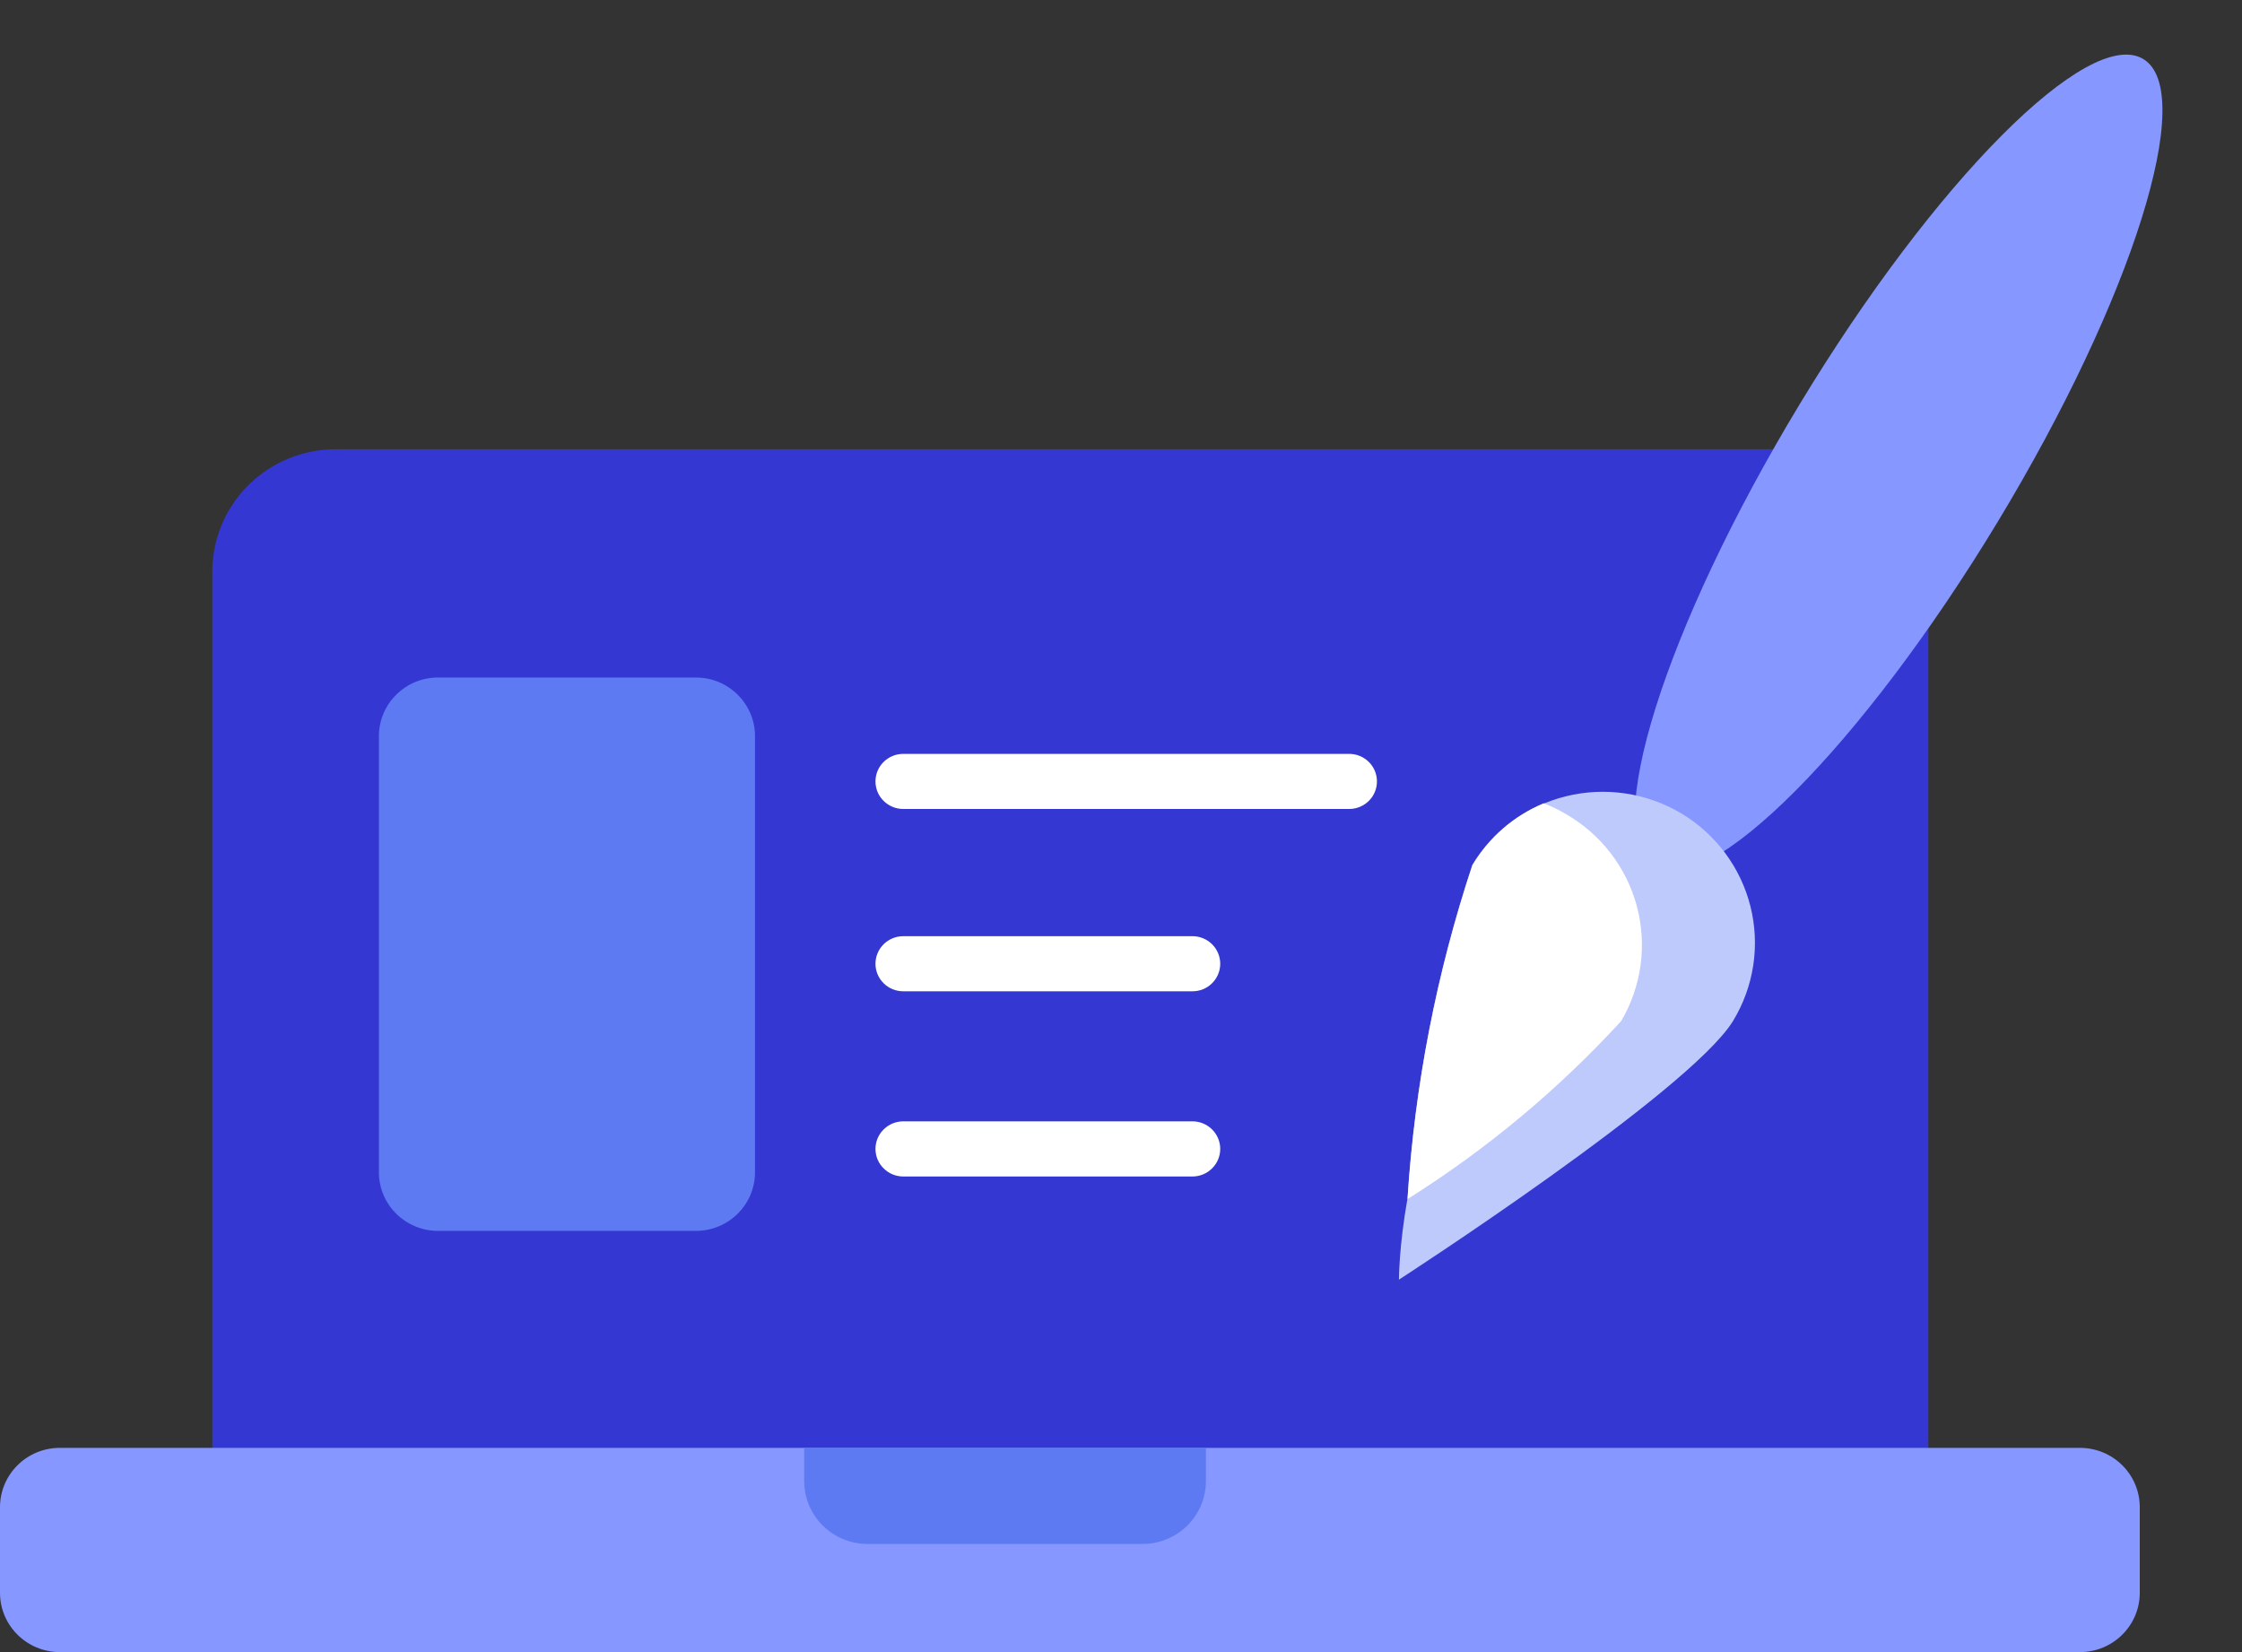
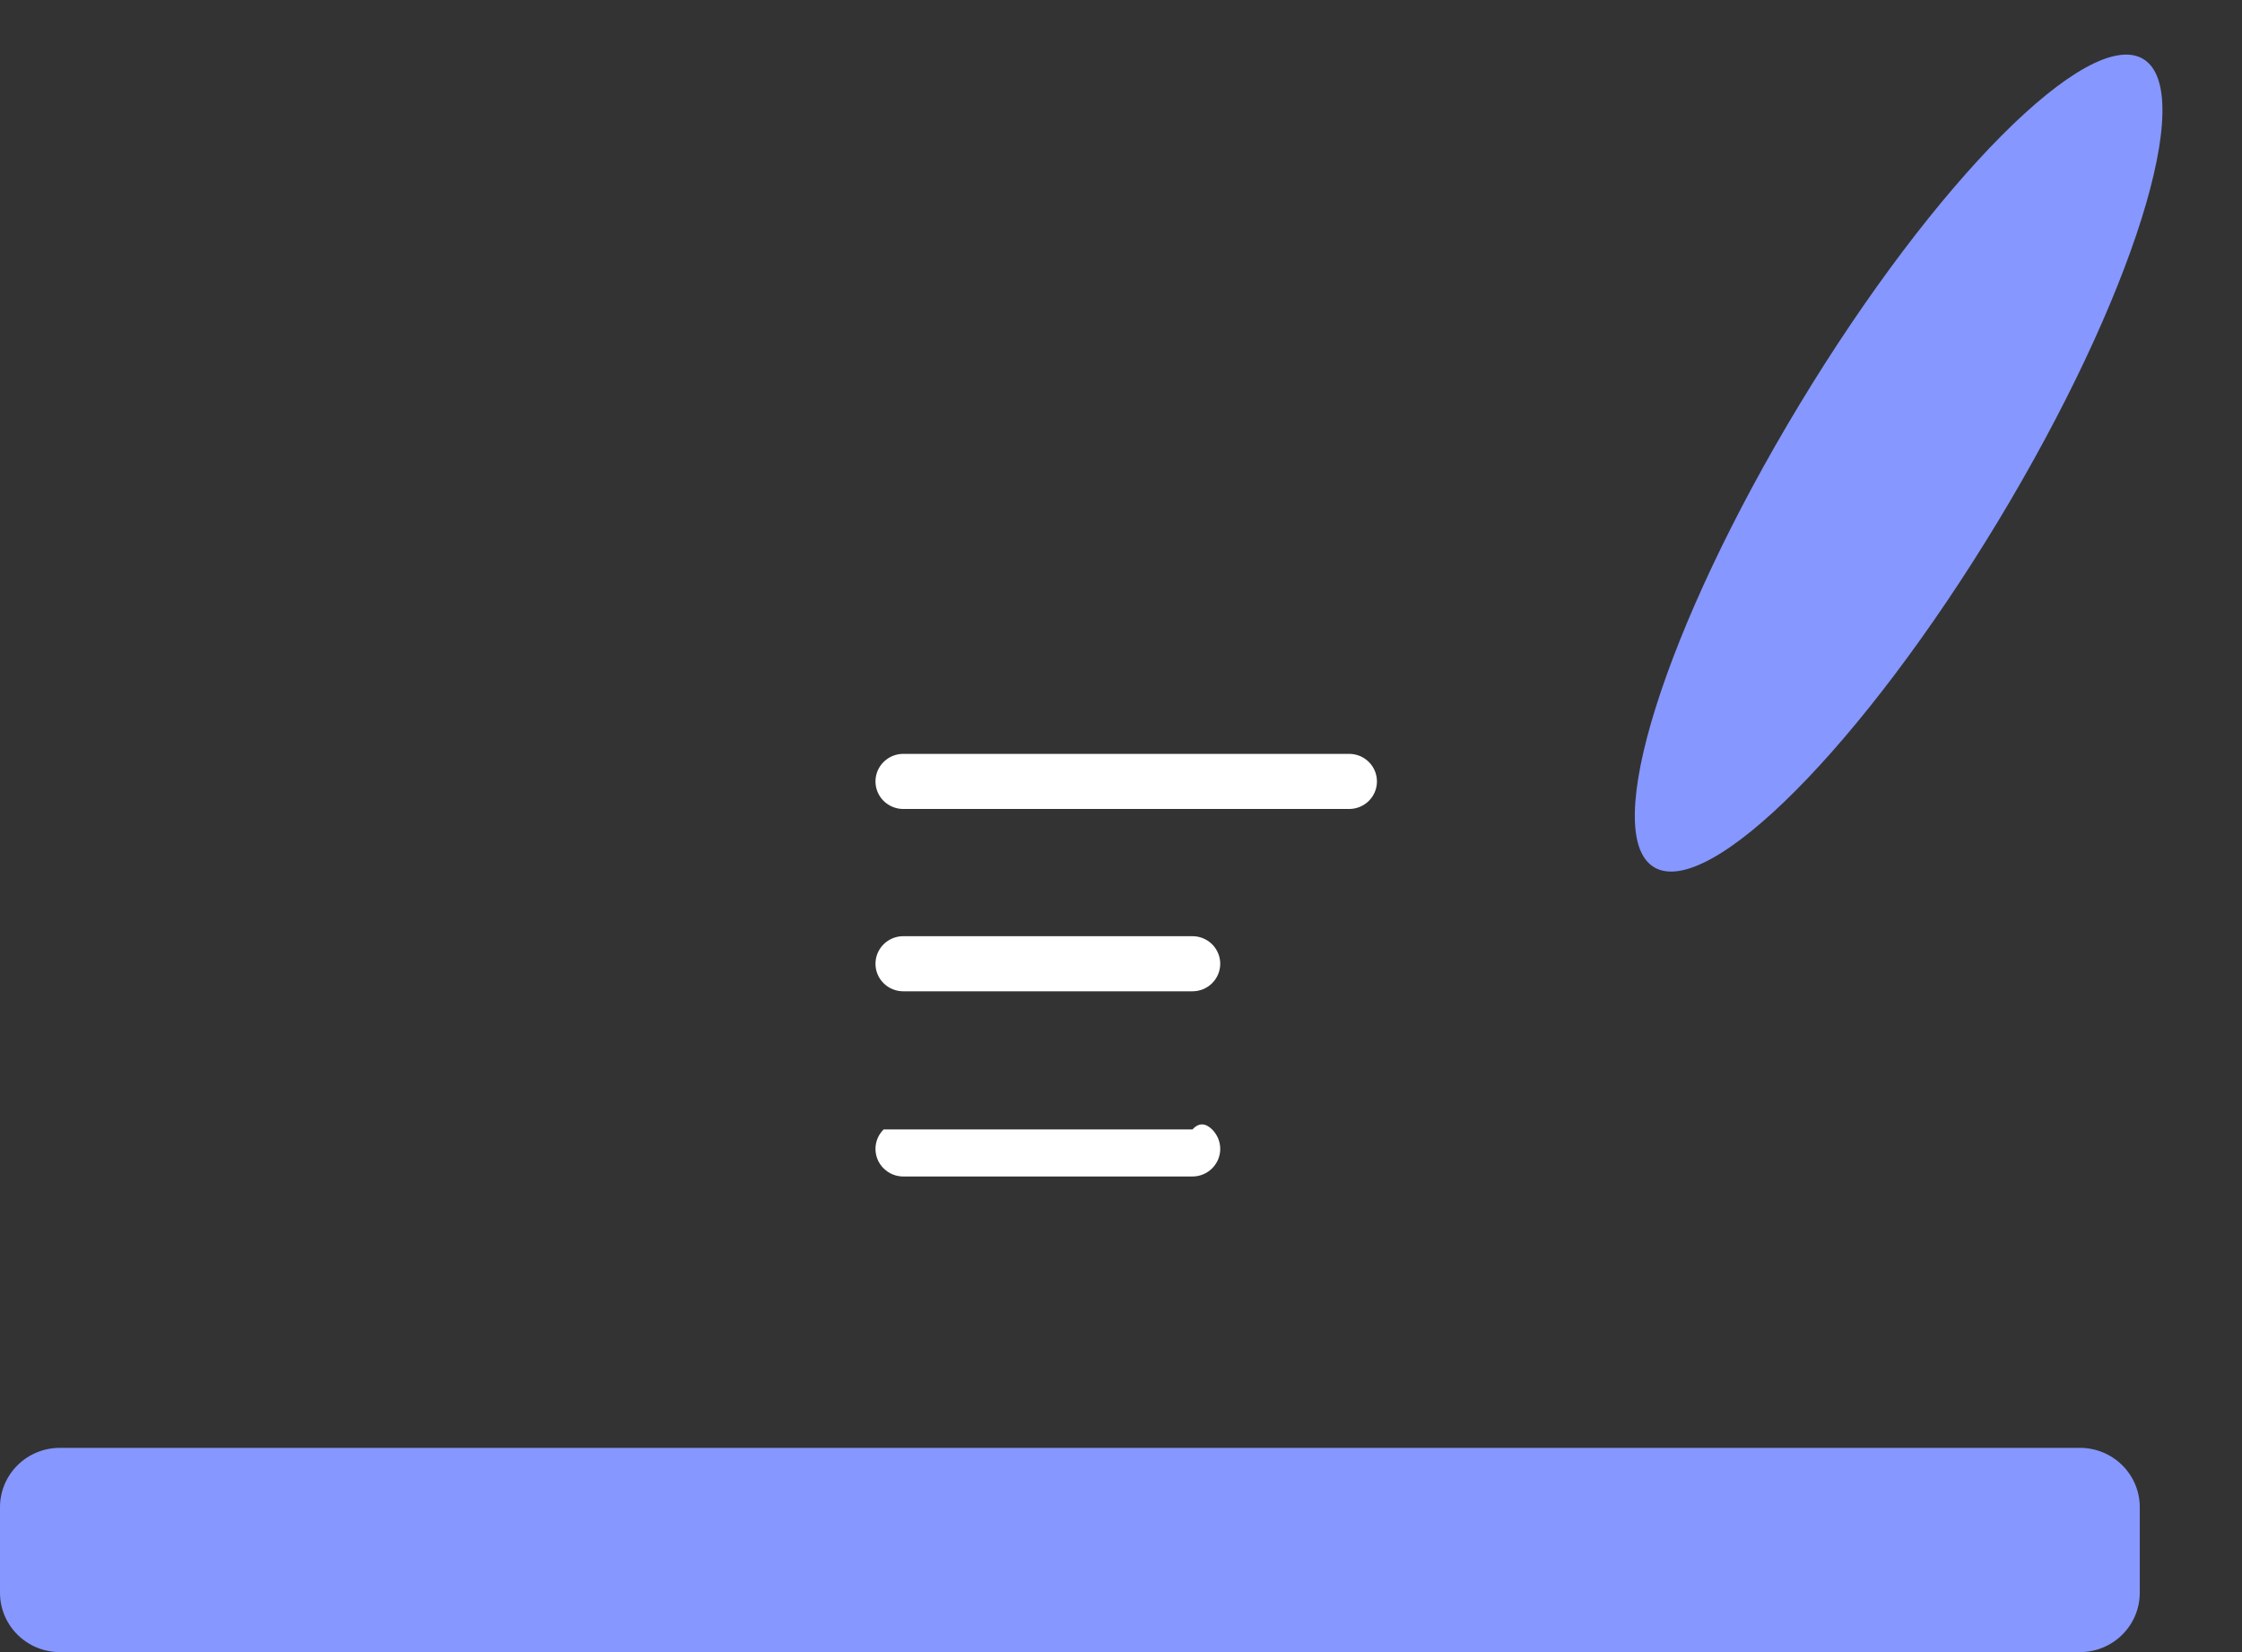
<svg xmlns="http://www.w3.org/2000/svg" width="57" height="42" viewBox="0 0 57 42" fill="none">
  <rect x="0" y="0" width="57" height="42" fill="#333333" stroke="none" />
-   <path d="M8.513 11.421H45.892C46.722 11.421 47.519 11.749 48.107 12.332C48.694 12.915 49.025 13.705 49.025 14.53V37.598H5.398V14.53C5.398 13.708 5.726 12.921 6.31 12.338C6.893 11.756 7.686 11.426 8.513 11.421Z" fill="#3437D1" />
  <path d="M52.88 36.808H1.521C0.681 36.808 0 37.483 0 38.317V40.491C0 41.324 0.681 42 1.521 42H52.88C53.72 42 54.401 41.324 54.401 40.491V38.317C54.401 37.483 53.72 36.808 52.88 36.808Z" fill="#8697FF" />
-   <path d="M29.047 39.251H22.057C21.63 39.251 21.22 39.083 20.917 38.783C20.615 38.483 20.445 38.076 20.445 37.652V36.808H30.659V37.652C30.659 38.076 30.489 38.483 30.187 38.783C29.885 39.083 29.475 39.251 29.047 39.251Z" fill="#5E7AF2" />
  <path d="M50.786 13.271C54.219 7.596 55.875 2.325 54.486 1.498C53.097 0.671 49.188 4.6 45.755 10.275C42.322 15.95 40.665 21.221 42.055 22.048C43.444 22.875 47.353 18.945 50.786 13.271Z" fill="#8697FF" />
-   <path d="M44.06 25.956C42.955 27.753 35.566 32.532 35.566 32.532C35.566 32.532 35.566 31.687 35.784 30.466C35.967 27.581 36.521 24.731 37.432 21.985C37.962 21.115 38.817 20.489 39.812 20.243C40.806 19.997 41.858 20.152 42.738 20.674C43.175 20.934 43.555 21.278 43.858 21.684C44.161 22.091 44.38 22.552 44.503 23.043C44.626 23.534 44.65 24.044 44.574 24.543C44.498 25.043 44.323 25.523 44.06 25.956Z" fill="#BEC9FC" />
-   <path d="M41.218 25.956C39.619 27.699 37.792 29.222 35.785 30.483C35.969 27.599 36.523 24.749 37.433 22.003C37.847 21.294 38.483 20.739 39.244 20.422C39.439 20.495 39.627 20.585 39.806 20.692C40.247 20.945 40.635 21.282 40.945 21.684C41.255 22.085 41.482 22.544 41.614 23.033C41.745 23.522 41.777 24.032 41.71 24.534C41.642 25.035 41.475 25.519 41.218 25.956Z" fill="white" />
  <path d="M34.301 20.566H22.964C22.777 20.566 22.597 20.492 22.465 20.361C22.332 20.23 22.258 20.051 22.258 19.866C22.258 19.68 22.332 19.501 22.465 19.37C22.597 19.239 22.777 19.165 22.964 19.165H34.301C34.488 19.165 34.668 19.239 34.8 19.37C34.933 19.501 35.007 19.68 35.007 19.866C35.007 20.051 34.933 20.23 34.8 20.361C34.668 20.492 34.488 20.566 34.301 20.566Z" fill="white" />
  <path d="M30.335 25.201H22.964C22.777 25.201 22.597 25.128 22.465 24.996C22.332 24.865 22.258 24.687 22.258 24.501C22.258 24.315 22.332 24.137 22.465 24.005C22.597 23.874 22.777 23.8 22.964 23.8H30.317C30.504 23.8 30.683 23.874 30.816 24.005C30.948 24.137 31.023 24.315 31.023 24.501C31.023 24.687 30.948 24.865 30.816 24.996C30.683 25.128 30.504 25.201 30.317 25.201H30.335Z" fill="white" />
-   <path d="M30.335 29.909H22.964C22.777 29.909 22.597 29.835 22.465 29.703C22.332 29.572 22.258 29.394 22.258 29.208C22.258 29.022 22.332 28.844 22.465 28.713C22.597 28.581 22.777 28.507 22.964 28.507H30.317C30.504 28.507 30.683 28.581 30.816 28.713C30.948 28.844 31.023 29.022 31.023 29.208C31.023 29.394 30.948 29.572 30.816 29.703C30.683 29.835 30.504 29.909 30.317 29.909H30.335Z" fill="white" />
-   <path d="M17.692 17.224H11.136C10.306 17.224 9.633 17.892 9.633 18.716V29.801C9.633 30.624 10.306 31.292 11.136 31.292H17.692C18.522 31.292 19.195 30.624 19.195 29.801V18.716C19.195 17.892 18.522 17.224 17.692 17.224Z" fill="#5E7AF2" />
+   <path d="M30.335 29.909H22.964C22.777 29.909 22.597 29.835 22.465 29.703C22.332 29.572 22.258 29.394 22.258 29.208C22.258 29.022 22.332 28.844 22.465 28.713H30.317C30.504 28.507 30.683 28.581 30.816 28.713C30.948 28.844 31.023 29.022 31.023 29.208C31.023 29.394 30.948 29.572 30.816 29.703C30.683 29.835 30.504 29.909 30.317 29.909H30.335Z" fill="white" />
</svg>